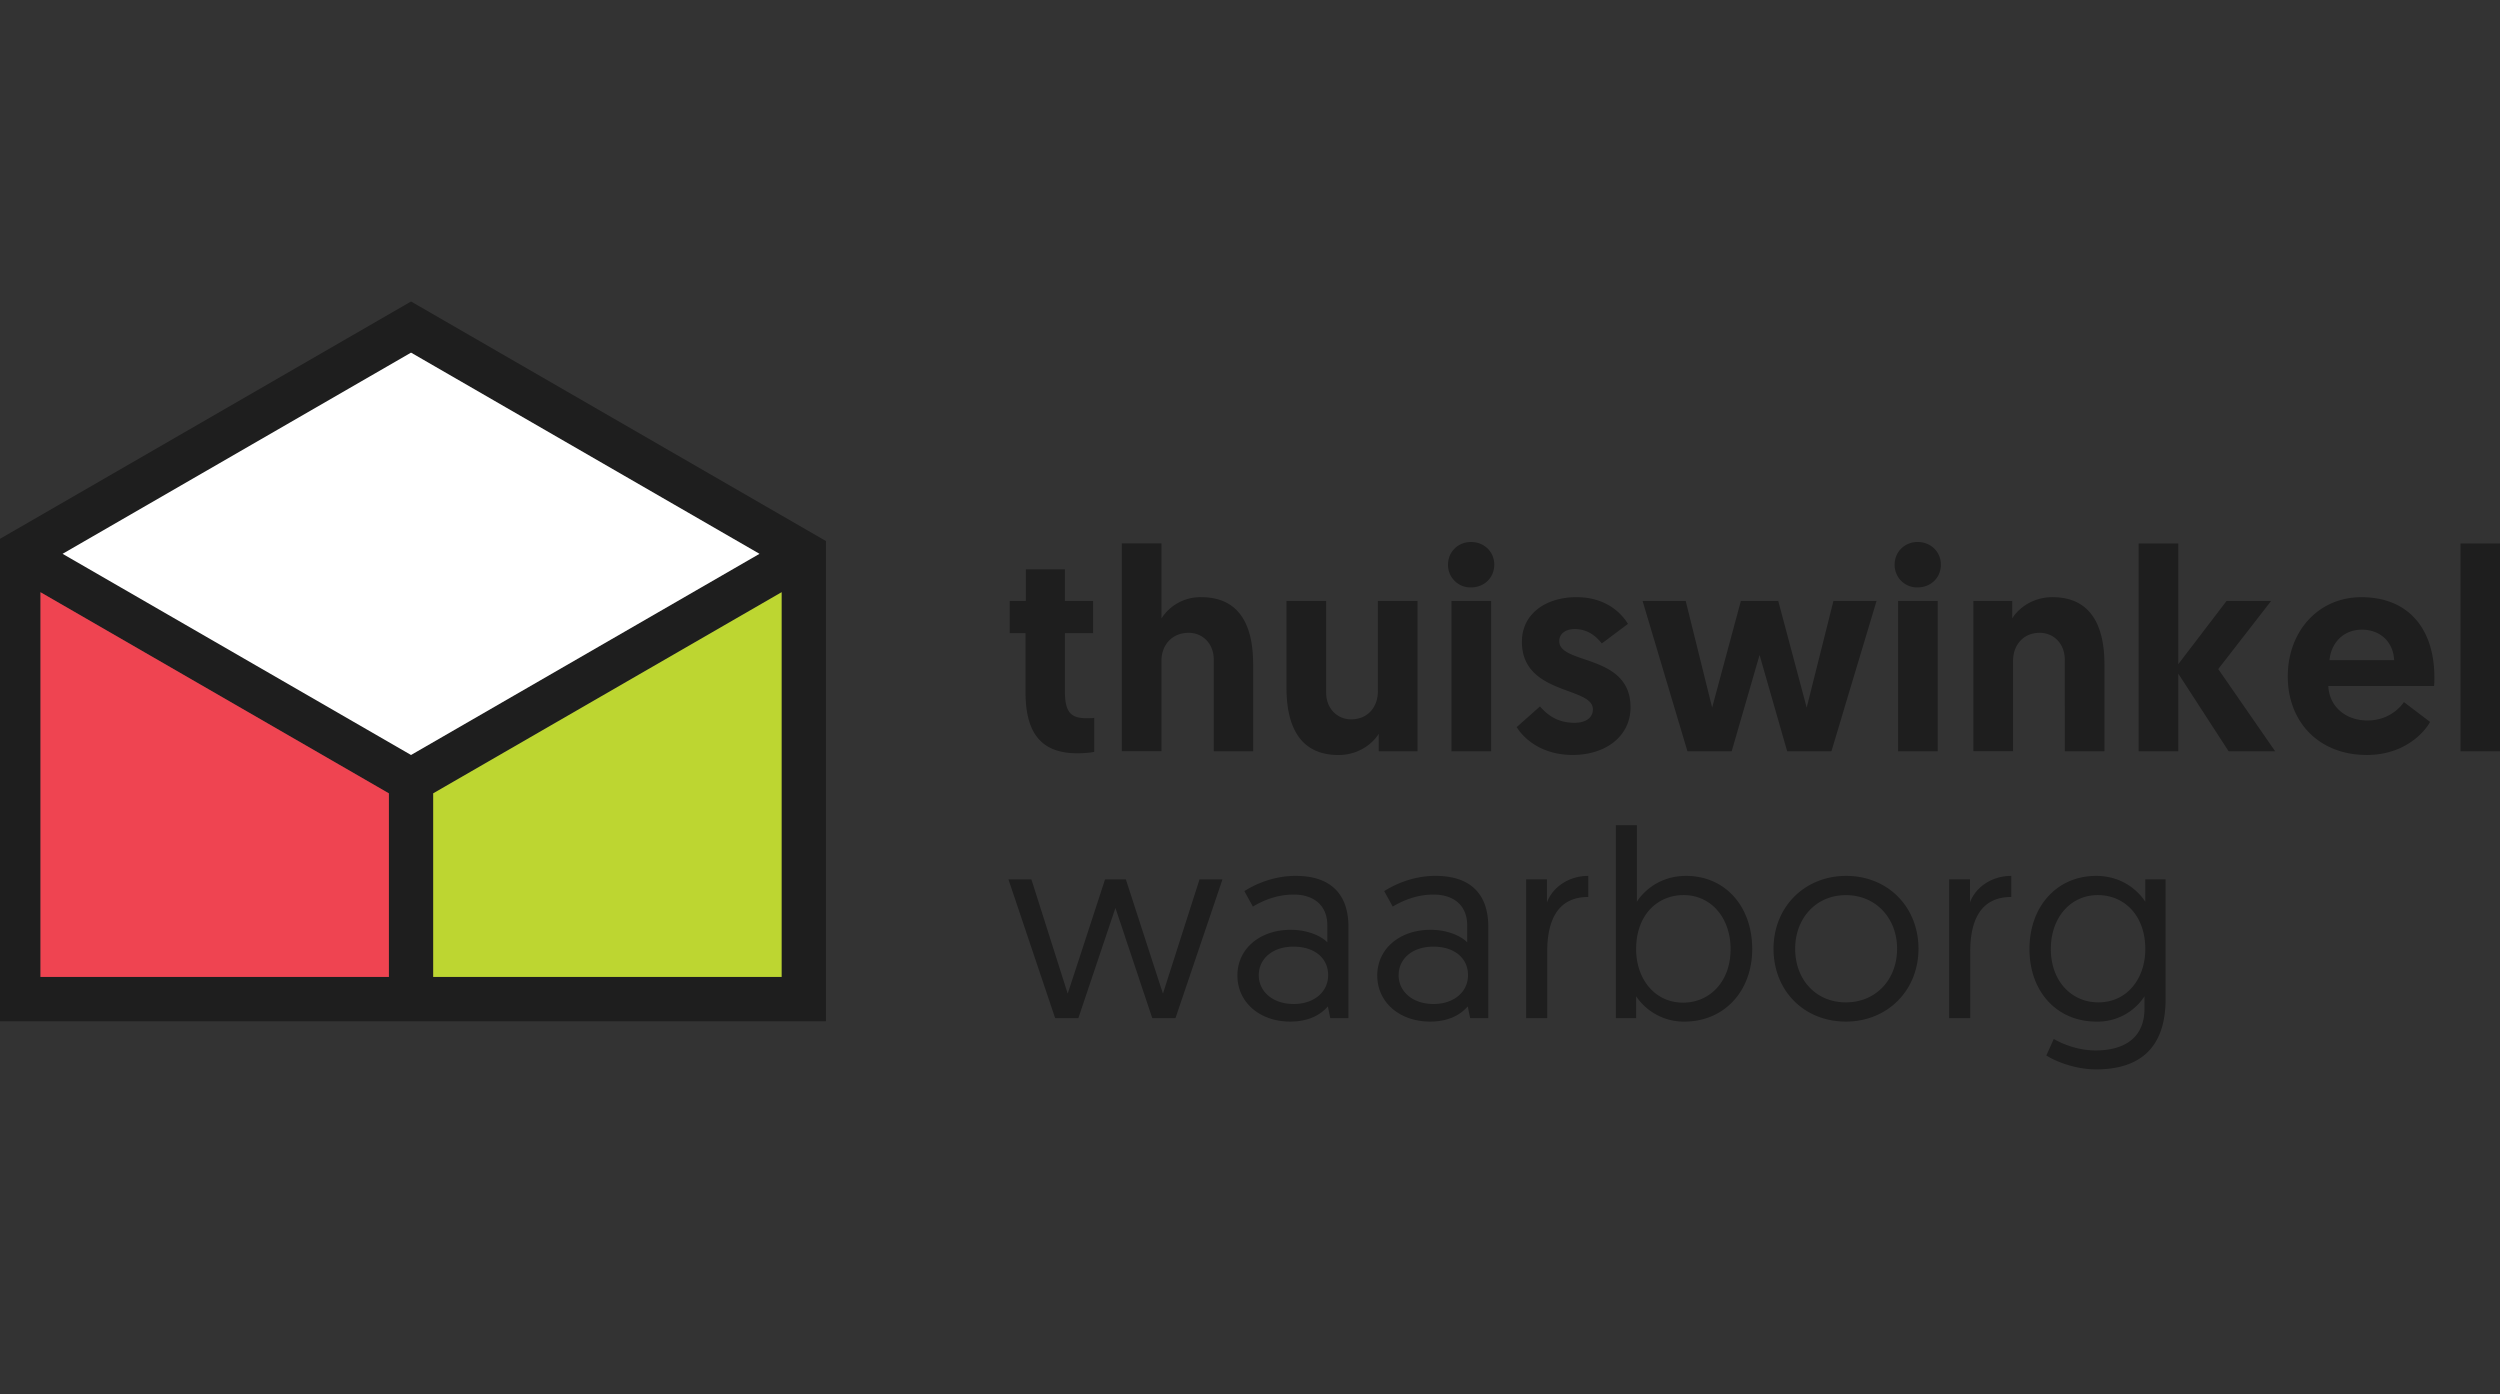
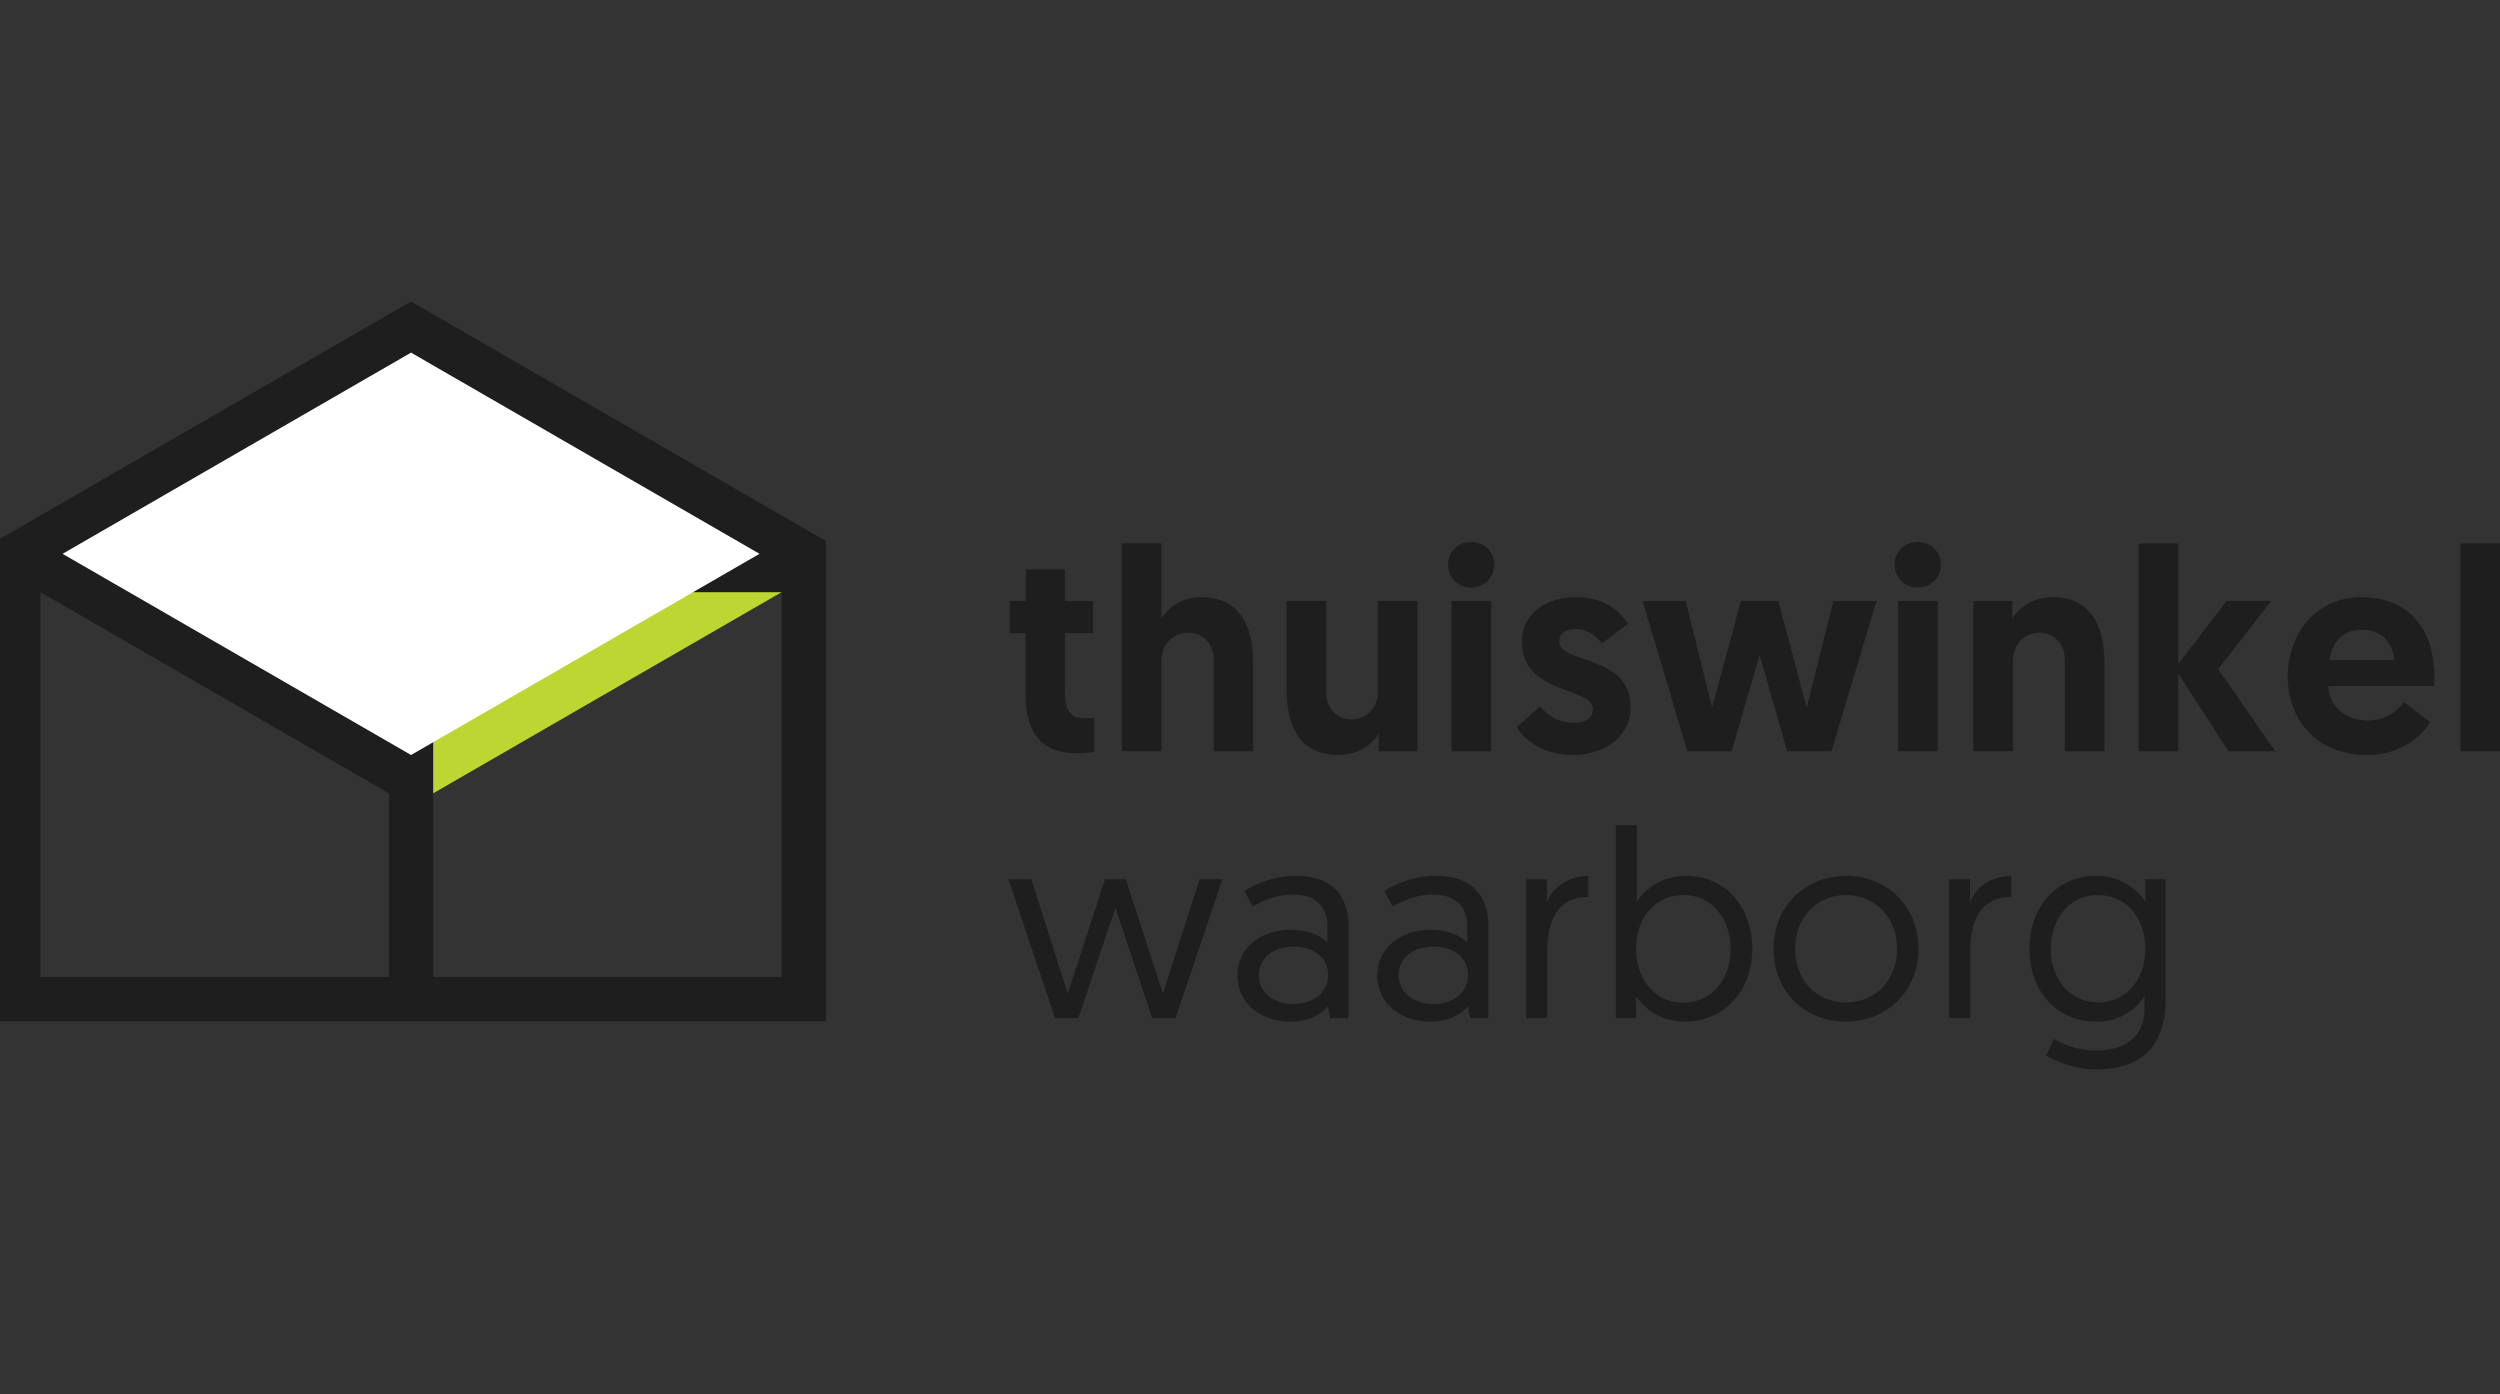
<svg xmlns="http://www.w3.org/2000/svg" xmlns:xlink="http://www.w3.org/1999/xlink" xml:space="preserve" id="Layer_1" width="104" height="58" x="0" y="0" version="1.1" viewBox="0 0 104 58">
  <rect x="0" y="0" width="104" height="58" fill="#333333" stroke="none" />
  <g>
    <path fill="#1E1E1E" d="M42.674 23.684H44.3v1.315h1.172v1.339H44.3v2.416c0 .932.288 1.124.921 1.124.107 0 .167 0 .299-.012v1.411s-.251.06-.706.06c-1.494 0-2.152-.837-2.152-2.535v-2.463h-.657V25h.669v-1.316M52.131 27.641v3.611h-1.638V27.45c0-.694-.478-1.125-1.041-1.125-.693 0-1.136.502-1.136 1.172v3.754h-1.65v-8.645h1.65v3.121a1.926 1.926 0 0 1 1.65-.885c1.794.001 2.165 1.472 2.165 2.799M53.518 28.61v-3.611h1.649v3.802c0 .694.479 1.124 1.042 1.124.681 0 1.111-.502 1.111-1.171v-3.755h1.649v6.253h-1.613v-.729c-.264.432-.861.886-1.675.886-1.782-.001-2.163-1.472-2.163-2.799M61.193 22.547c.551 0 .969.407.969.945s-.418.945-.969.945a.935.935 0 0 1-.956-.945c0-.537.419-.945.956-.945m-.813 2.452h1.651v6.253H60.38v-6.253zM63.094 30.248l.969-.861c.312.358.729.681 1.436.681.467 0 .765-.203.765-.562 0-.956-2.953-.585-2.953-2.81 0-1.16.992-1.854 2.271-1.854 1.185 0 1.842.622 2.141 1.112l-1.088.813c-.19-.239-.538-.598-1.124-.598-.383 0-.646.191-.646.502 0 .992 2.965.514 2.965 2.75 0 1.22-1.052 1.985-2.402 1.985-1.234.002-1.998-.62-2.334-1.158M73.198 27.247l-1.16 4.005h-1.841l-1.866-6.253h1.794l1.1 4.436 1.195-4.436h1.555l1.183 4.436 1.113-4.436h1.793l-1.877 6.253h-1.841l-1.148-4.005M79.773 22.547c.549 0 .968.407.968.945s-.419.945-.968.945a.935.935 0 0 1-.957-.945c0-.537.418-.945.957-.945m-.813 2.452h1.649v6.253H78.96v-6.253zM87.545 27.641v3.611h-1.65V27.45c0-.694-.478-1.125-1.04-1.125-.682 0-1.112.502-1.112 1.172v3.754h-1.65v-6.253h1.615v.729c.262-.431.86-.885 1.673-.885 1.781.001 2.164 1.472 2.164 2.799M88.967 22.607h1.65v5.022l2.009-2.63h1.853l-2.2 2.834 2.367 3.419H92.71l-2.093-3.228v3.228h-1.65v-8.645M98.233 24.843c1.937 0 3.037 1.292 3.037 3.336 0 .119 0 .239-.013.358h-4.399c.035.837.704 1.435 1.626 1.435.85 0 1.339-.502 1.519-.765l1.088.824c-.238.443-1.076 1.376-2.63 1.376-2.01 0-3.29-1.388-3.29-3.265 0-1.888 1.28-3.299 3.062-3.299m1.363 2.619c-.035-.765-.586-1.268-1.339-1.268-.777 0-1.279.55-1.351 1.268h2.69z" />
    <g>
      <defs>
        <path id="SVGID_1_" d="M-.16 12.542H104v31.945H-.16z" />
      </defs>
      <clipPath id="SVGID_2_">
        <use xlink:href="#SVGID_1_" overflow="visible" />
      </clipPath>
      <path fill="#1E1E1E" d="M102.357 22.607H104v8.645h-1.643z" clip-path="url(#SVGID_2_)" />
    </g>
    <path fill="#1E1E1E" d="m46.402 37.769-1.543 4.586h-.965l-1.943-5.773h.955l1.51 4.752s.011-.021 1.554-4.752h.866c1.532 4.73 1.543 4.752 1.543 4.752l1.521-4.752h.955L48.9 42.354h-.966l-1.532-4.585M53.696 38.68c.732 0 1.288.277 1.521.521v-.71c0-.811-.544-1.277-1.398-1.277-.711 0-1.288.255-1.699.499l-.355-.643c.388-.245 1.154-.634 2.132-.634 1.576 0 2.198.878 2.198 2.11v3.808h-.756l-.1-.488c-.299.344-.788.632-1.565.632-1.266 0-2.198-.799-2.198-1.92 0-1.099.921-1.898 2.22-1.898m.122 3.086c.844 0 1.433-.5 1.433-1.198 0-.722-.578-1.188-1.444-1.188-.876 0-1.443.511-1.443 1.188 0 .665.566 1.198 1.454 1.198zM59.514 38.68c.733 0 1.288.277 1.521.521v-.71c0-.811-.544-1.277-1.399-1.277-.71 0-1.288.255-1.698.499l-.356-.643c.39-.245 1.156-.634 2.133-.634 1.576 0 2.198.878 2.198 2.11v3.808h-.755l-.1-.488c-.3.344-.788.632-1.566.632-1.266 0-2.198-.799-2.198-1.92-.001-1.099.921-1.898 2.22-1.898m.122 3.086c.844 0 1.433-.5 1.433-1.198 0-.722-.577-1.188-1.443-1.188-.878 0-1.443.511-1.443 1.188-.001.665.564 1.198 1.453 1.198zM66.074 37.314c-1.32 0-1.71 1.043-1.71 2.275v2.765h-.876v-5.773h.865v.966c.2-.576.845-1.11 1.721-1.11v.877M67.219 34.328h.876v3.187c.178-.301.834-1.078 2.043-1.078 1.632 0 2.754 1.267 2.754 3.042 0 1.766-1.177 3.02-2.82 3.02a2.39 2.39 0 0 1-2.009-1.054v.91h-.844v-8.027m2.797 7.382c1.11 0 1.977-.877 1.977-2.221 0-1.32-.821-2.253-1.953-2.253-1.089 0-1.977.821-1.977 2.253 0 1.21.754 2.221 1.953 2.221zM76.799 36.437c1.744 0 3.01 1.299 3.01 3.031 0 1.731-1.288 3.03-3.021 3.03s-3.009-1.276-3.009-3.03c0-1.743 1.299-3.031 3.02-3.031m-.011 5.262c1.244 0 2.131-.943 2.131-2.231 0-1.276-.887-2.231-2.131-2.231-1.243 0-2.109.966-2.109 2.231 0 1.299.877 2.231 2.109 2.231zM83.671 37.314c-1.321 0-1.71 1.043-1.71 2.275v2.765h-.876v-5.773h.866v.966c.198-.576.843-1.11 1.72-1.11v.877M85.437 43.22c.222.134.91.479 1.743.479 1.099 0 2.031-.456 2.031-1.744v-.51a2.323 2.323 0 0 1-1.998 1.054c-1.654 0-2.787-1.254-2.787-3.02 0-1.775 1.144-3.042 2.776-3.042 1.198 0 1.854.767 2.042 1.078v-.934h.845v4.975c0 2.187-1.232 2.931-2.898 2.931-.755 0-1.565-.267-2.064-.578l.31-.689m1.832-5.984c-1.122 0-1.954.921-1.954 2.242 0 1.343.865 2.221 1.977 2.221 1.188 0 1.953-.978 1.953-2.221-.001-1.399-.877-2.242-1.976-2.242zM17.099 12.542-.16 22.507v19.977h34.519V22.507l-17.26-9.965m15.417 28.099H18.021v-7.638l14.495-8.368v16.006zm-16.338 0H1.683V24.635l14.495 8.368v7.638zm.921-9.234L2.604 23.039l14.495-8.369 14.495 8.369-14.495 8.368z" />
-     <path fill="#BDD631" d="m32.516 24.635-14.495 8.368v7.638h14.495V24.635" />
-     <path fill="#EF4451" d="M1.683 40.641h14.495v-7.638L1.683 24.635v16.006" />
+     <path fill="#BDD631" d="m32.516 24.635-14.495 8.368v7.638V24.635" />
    <path fill="#FFF" d="m2.604 23.039 14.495 8.368 14.495-8.368-14.495-8.369-14.495 8.369" />
  </g>
</svg>